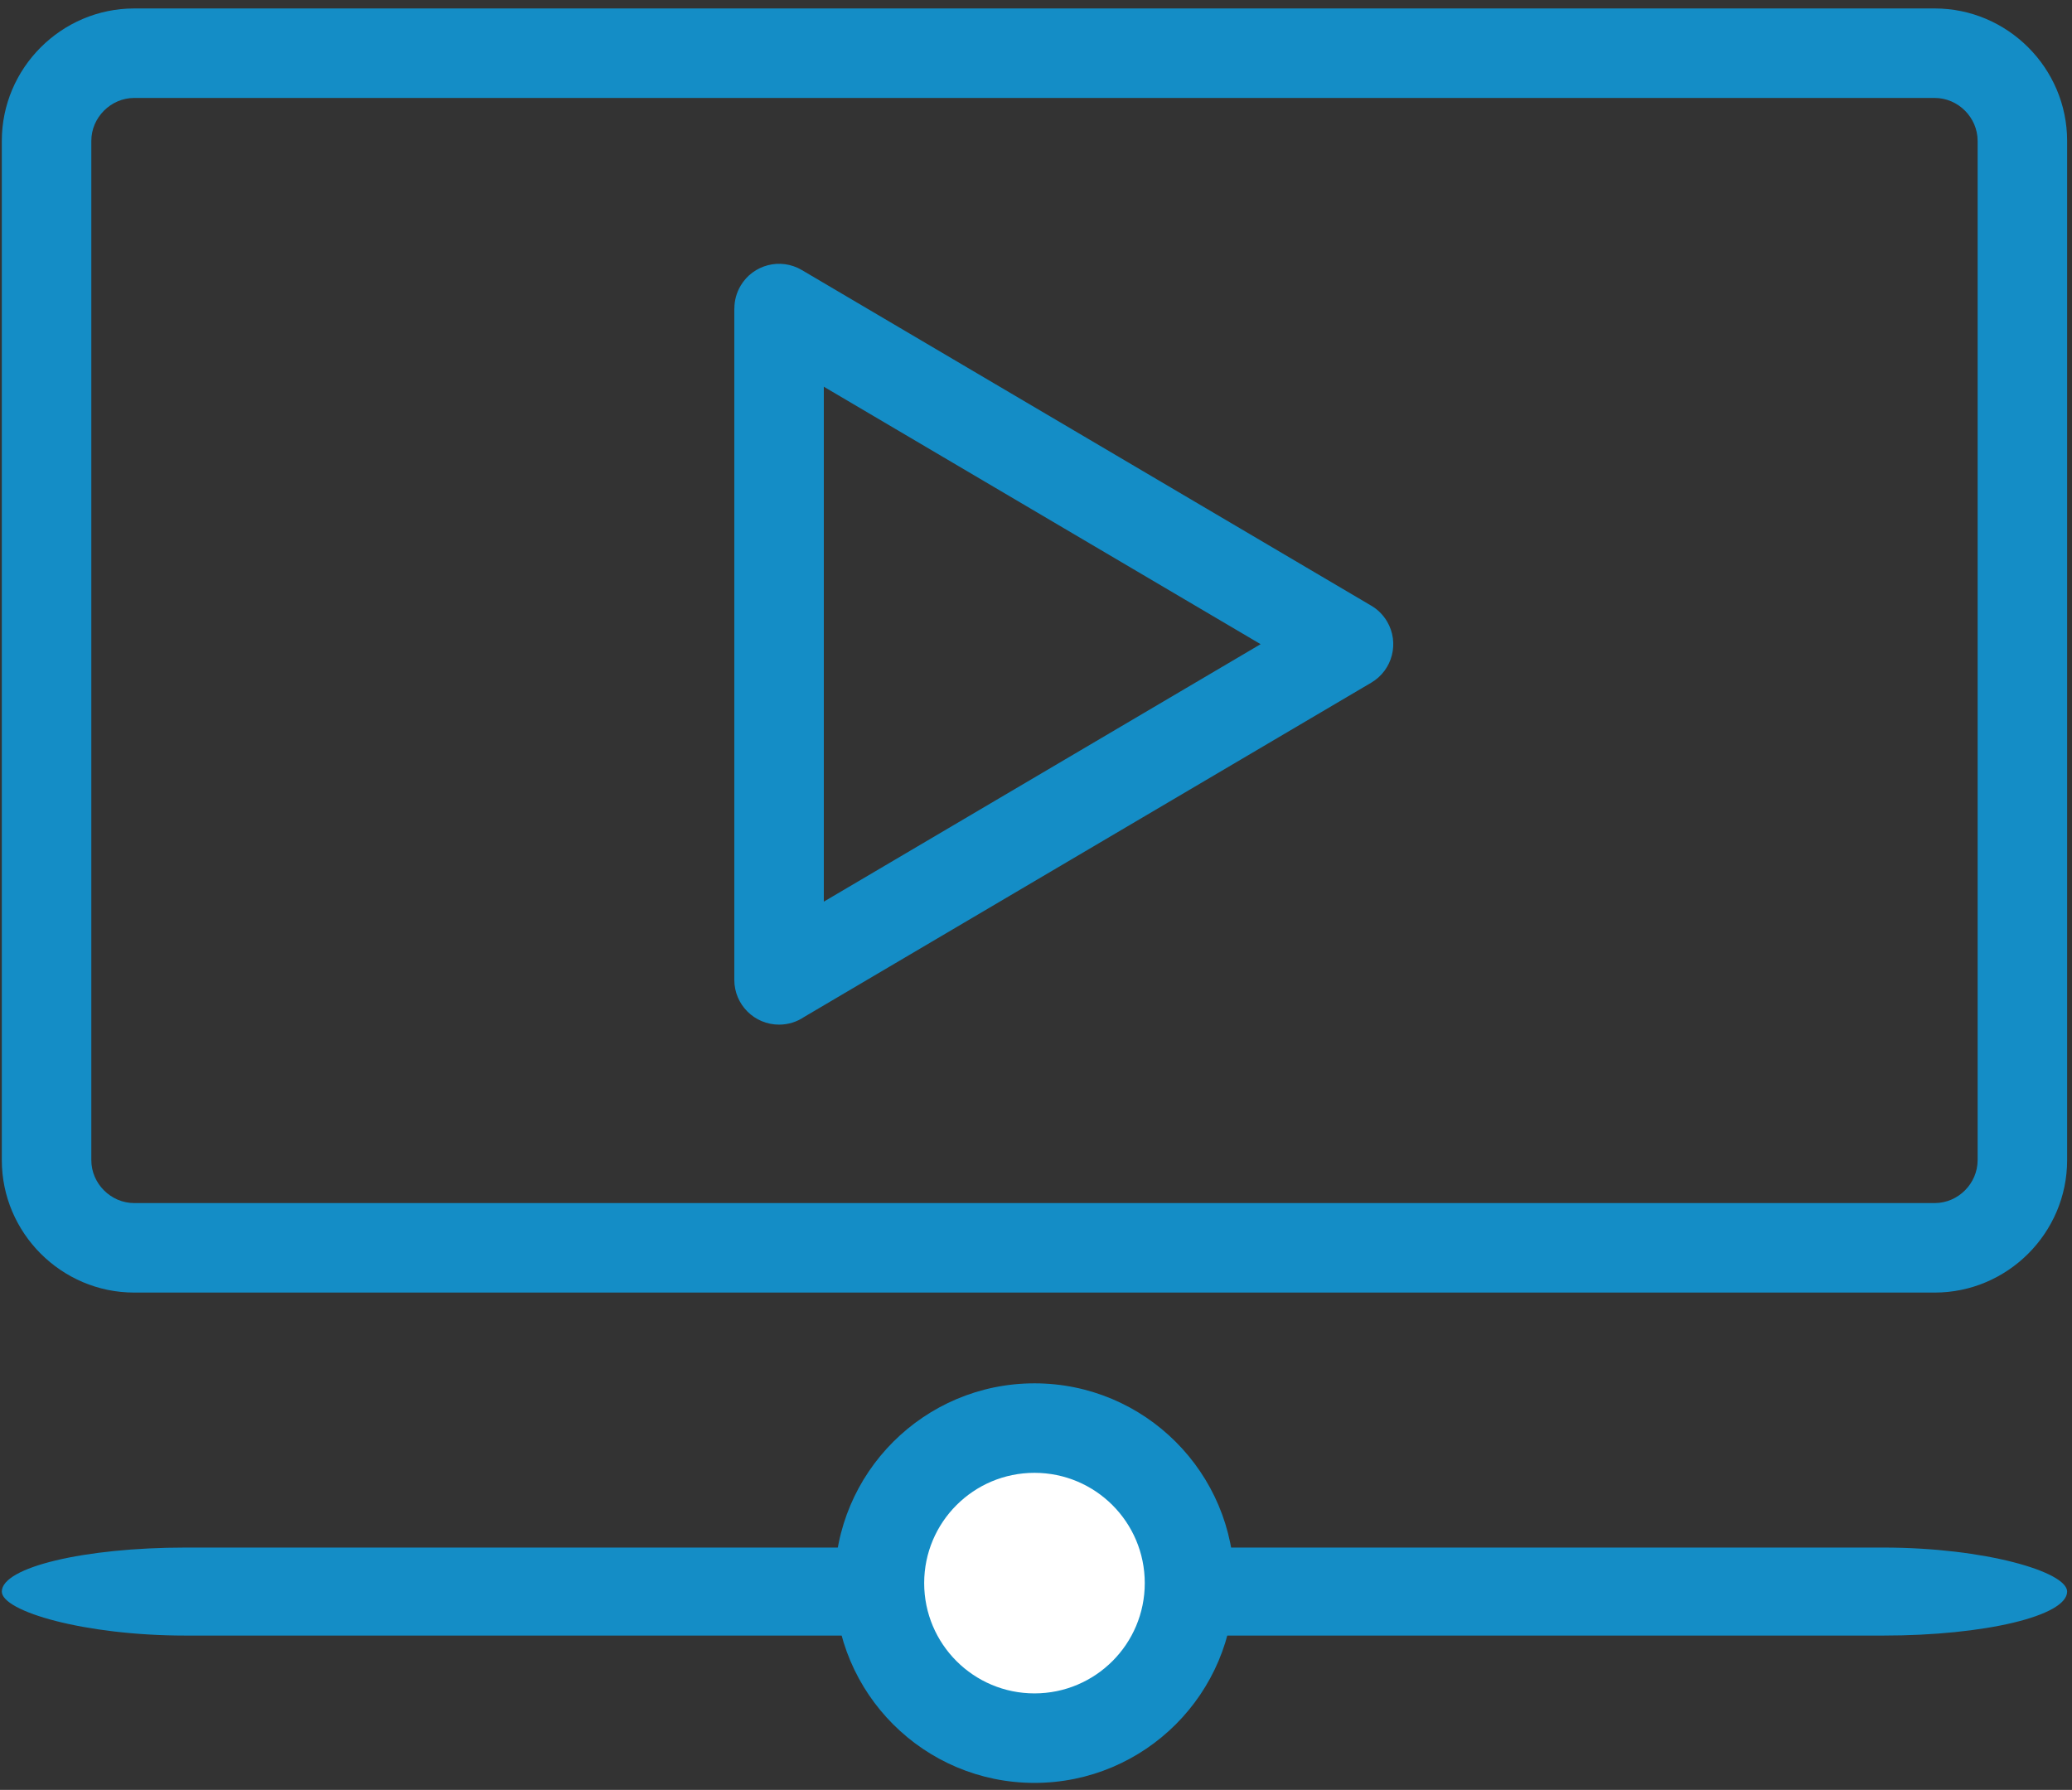
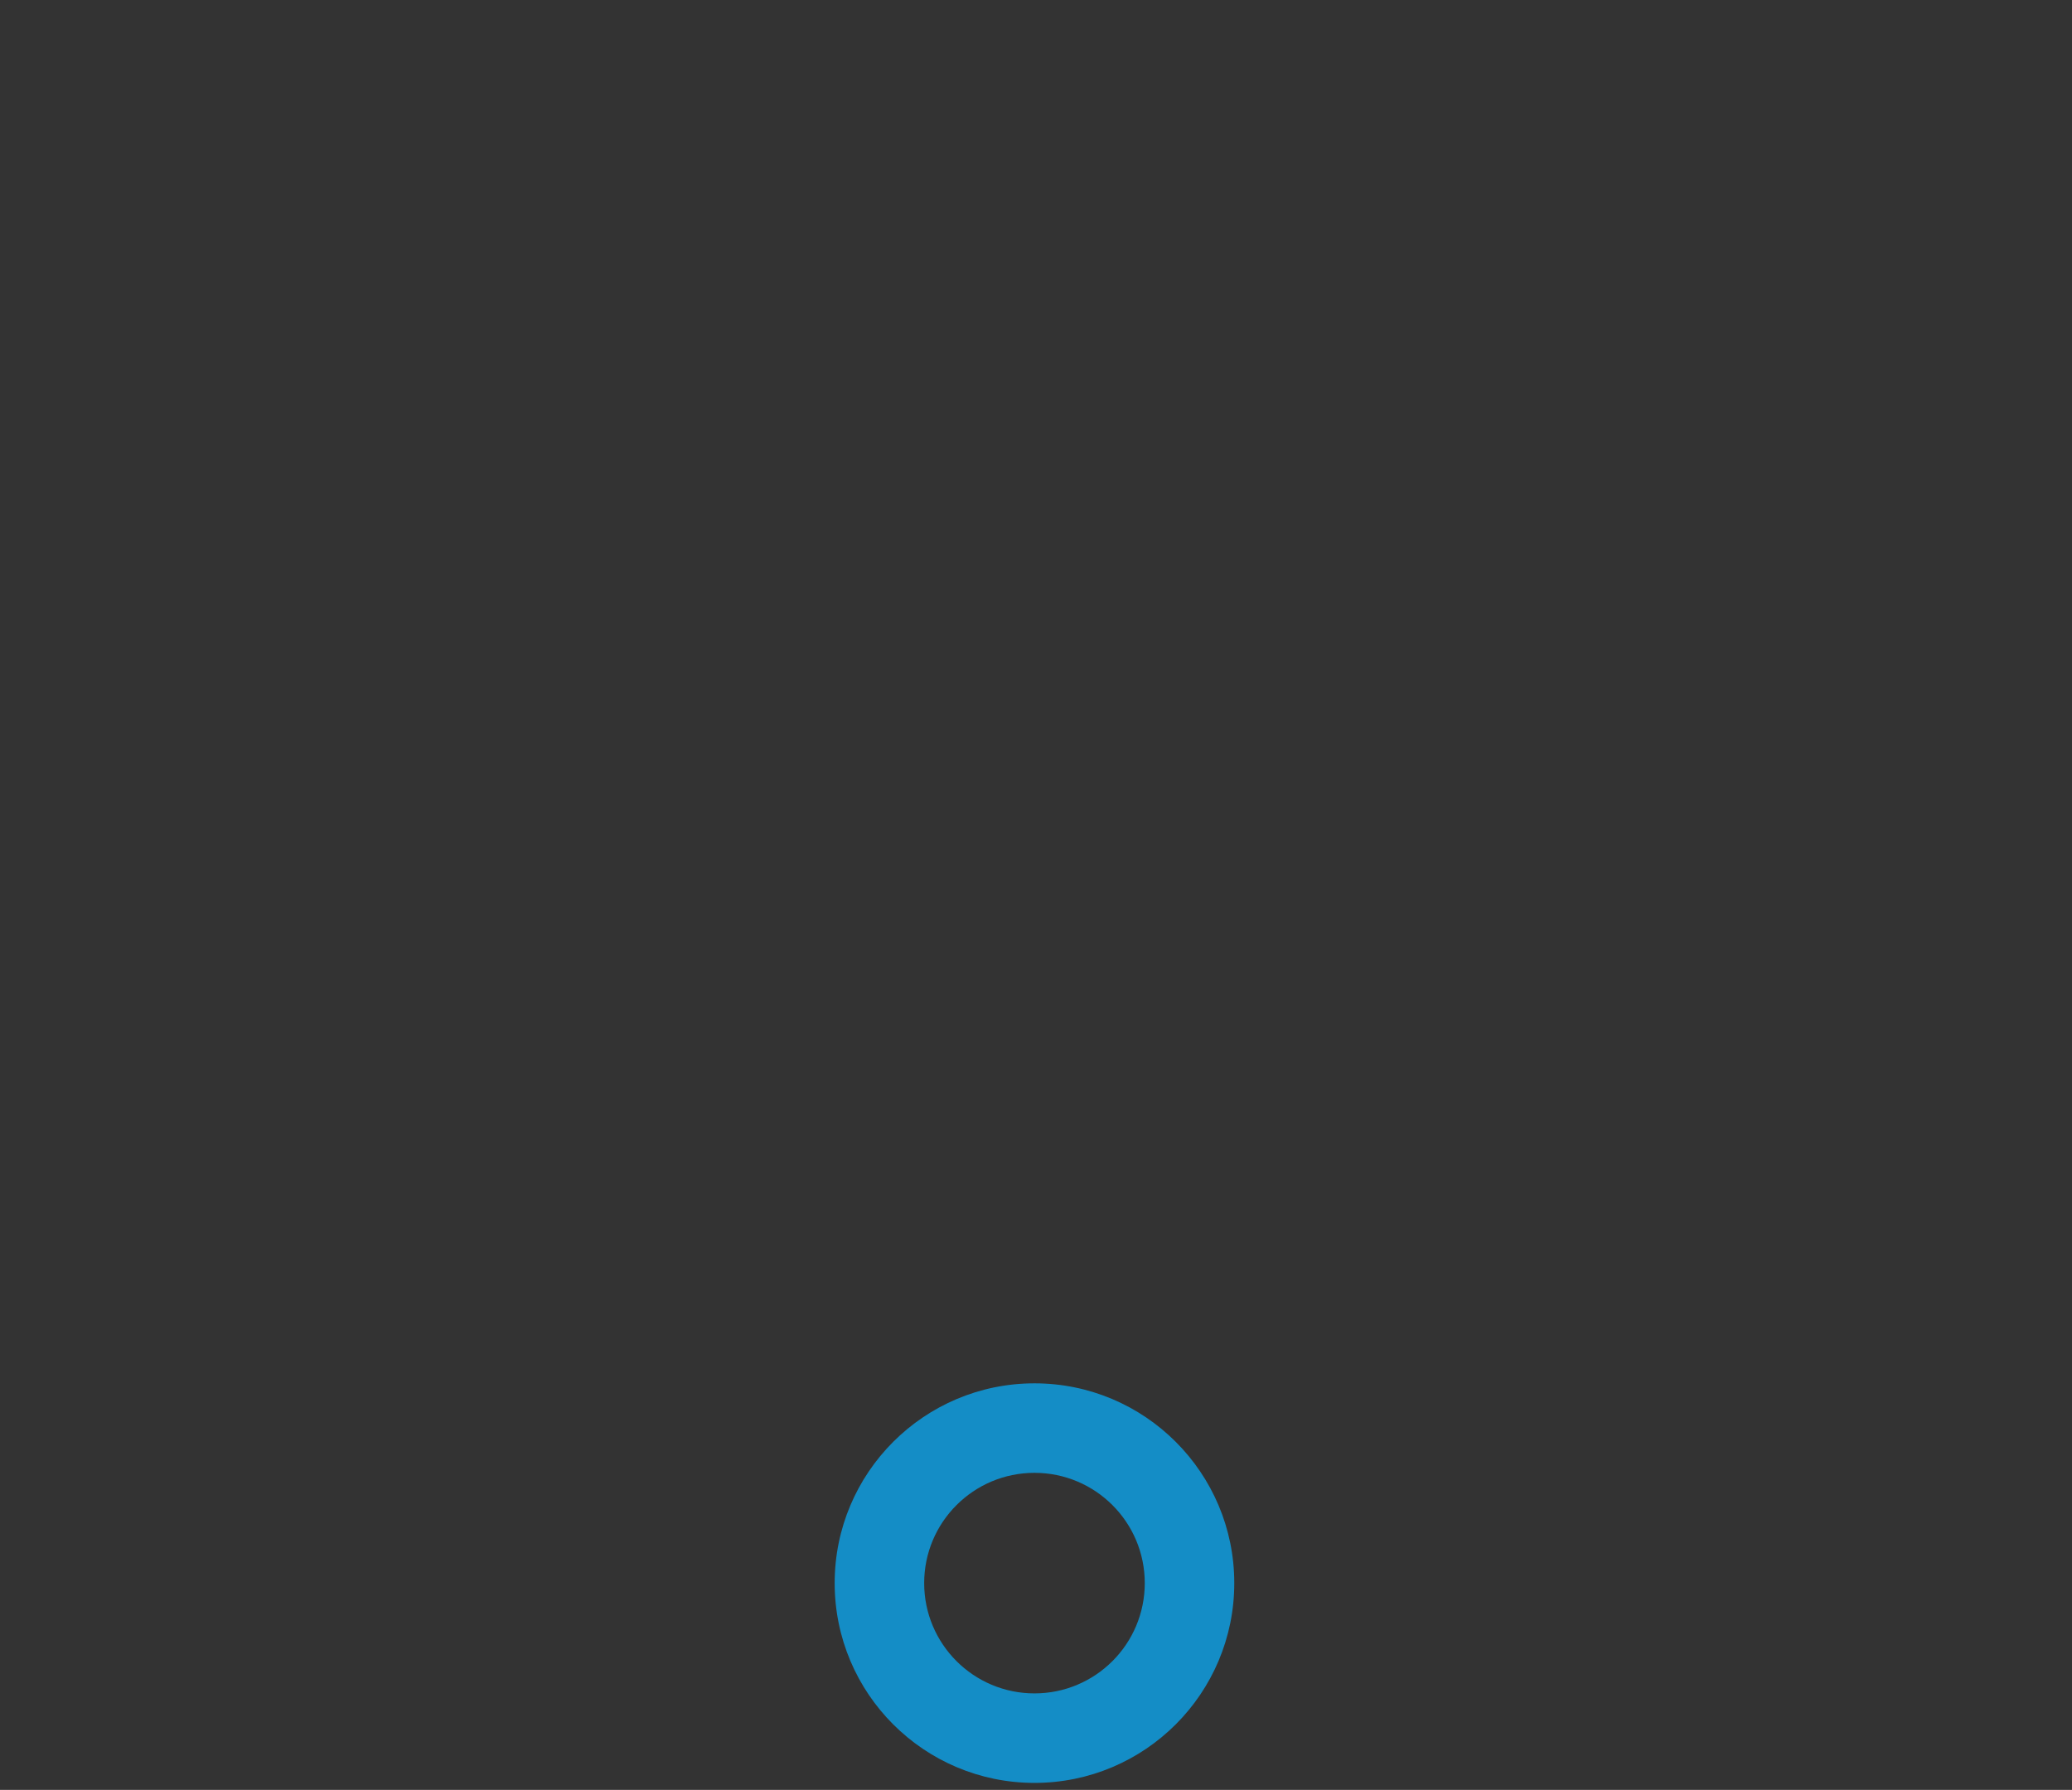
<svg xmlns="http://www.w3.org/2000/svg" xml:space="preserve" width="73.5mm" height="63.5mm" version="1.1" style="shape-rendering:geometricPrecision; text-rendering:geometricPrecision; image-rendering:optimizeQuality; fill-rule:evenodd; clip-rule:evenodd" viewBox="0 0 7350 6350">
  <rect x="0" y="0" width="7350" height="6350" fill="#333333" stroke="none" />
  <defs>
    <style type="text/css">
   
    .fil0 {fill:#148DC6}
    .fil1 {fill:white}
    .fil2 {fill:#148DC6;fill-rule:nonzero}
   
  </style>
  </defs>
  <g id="Слой_x0020_1">
-     <path class="fil0" d="M476.28 30l6386.6 0c258.42,0 469.84,211.42 469.84,469.84l0 3616c0,258.42 -211.42,469.84 -469.84,469.84l-6386.6 0c-258.42,0 -469.84,-211.42 -469.84,-469.84l0 -3616c0,-258.42 211.42,-469.84 469.84,-469.84zm6386.6 317.5l-6386.6 0c-41.57,0 -79.59,17.23 -107.35,44.99 -27.76,27.76 -44.99,65.78 -44.99,107.35l0 3616c0,41.57 17.23,79.59 44.99,107.35 27.75,27.75 65.79,44.99 107.35,44.99l6386.6 0c41.56,0 79.6,-17.24 107.35,-44.99 27.76,-27.76 44.99,-65.78 44.99,-107.35l0 -3616c0,-41.57 -17.23,-79.59 -44.99,-107.35 -27.76,-27.76 -65.78,-44.99 -107.35,-44.99z" />
-     <rect class="fil0" x="6.44" y="5490.31" width="7326.28" height="312.21" rx="651.83" ry="250" />
-     <circle class="fil1" cx="3669.58" cy="5616.42" r="550" />
    <path class="fil2" d="M3669.58 4907.67c195.7,0 372.89,79.34 501.15,207.6 128.26,128.26 207.6,305.45 207.6,501.15 0,195.68 -79.34,372.88 -207.6,501.15 -128.26,128.26 -305.45,207.6 -501.15,207.6 -195.68,0 -372.88,-79.34 -501.15,-207.6 -128.26,-128.27 -207.6,-305.47 -207.6,-501.15 0,-195.7 79.34,-372.89 207.6,-501.15 128.27,-128.26 305.47,-207.6 501.15,-207.6zm276.67 432.08c-70.78,-70.78 -168.61,-114.58 -276.67,-114.58 -108.05,0 -205.88,43.79 -276.67,114.58 -70.78,70.78 -114.58,168.61 -114.58,276.67 0,108.05 43.79,205.88 114.58,276.67 70.79,70.79 168.62,114.58 276.67,114.58 108.06,0 205.89,-43.8 276.67,-114.58 70.79,-70.79 114.58,-168.62 114.58,-276.67 0,-108.06 -43.8,-205.89 -114.58,-276.67z" />
-     <path class="fil2" d="M4471.81 2285.36l-1549.5 -913.44 0 1826.88 1549.5 -913.44zm-617.48 -731.92l1007.71 594.05c23.34,13.21 43.63,32.51 58.25,57.25 44.52,75.34 19.53,172.53 -55.81,217.05l-2012.13 1186.17c-25.35,17.13 -55.9,27.13 -88.79,27.13 -87.67,0 -158.75,-71.08 -158.75,-158.75l0 -2381.96 0.27 0c-0.03,-27.45 7.07,-55.27 22.05,-80.62 44.52,-75.34 141.71,-100.33 217.05,-55.81l1010.15 595.49z" />
  </g>
</svg>